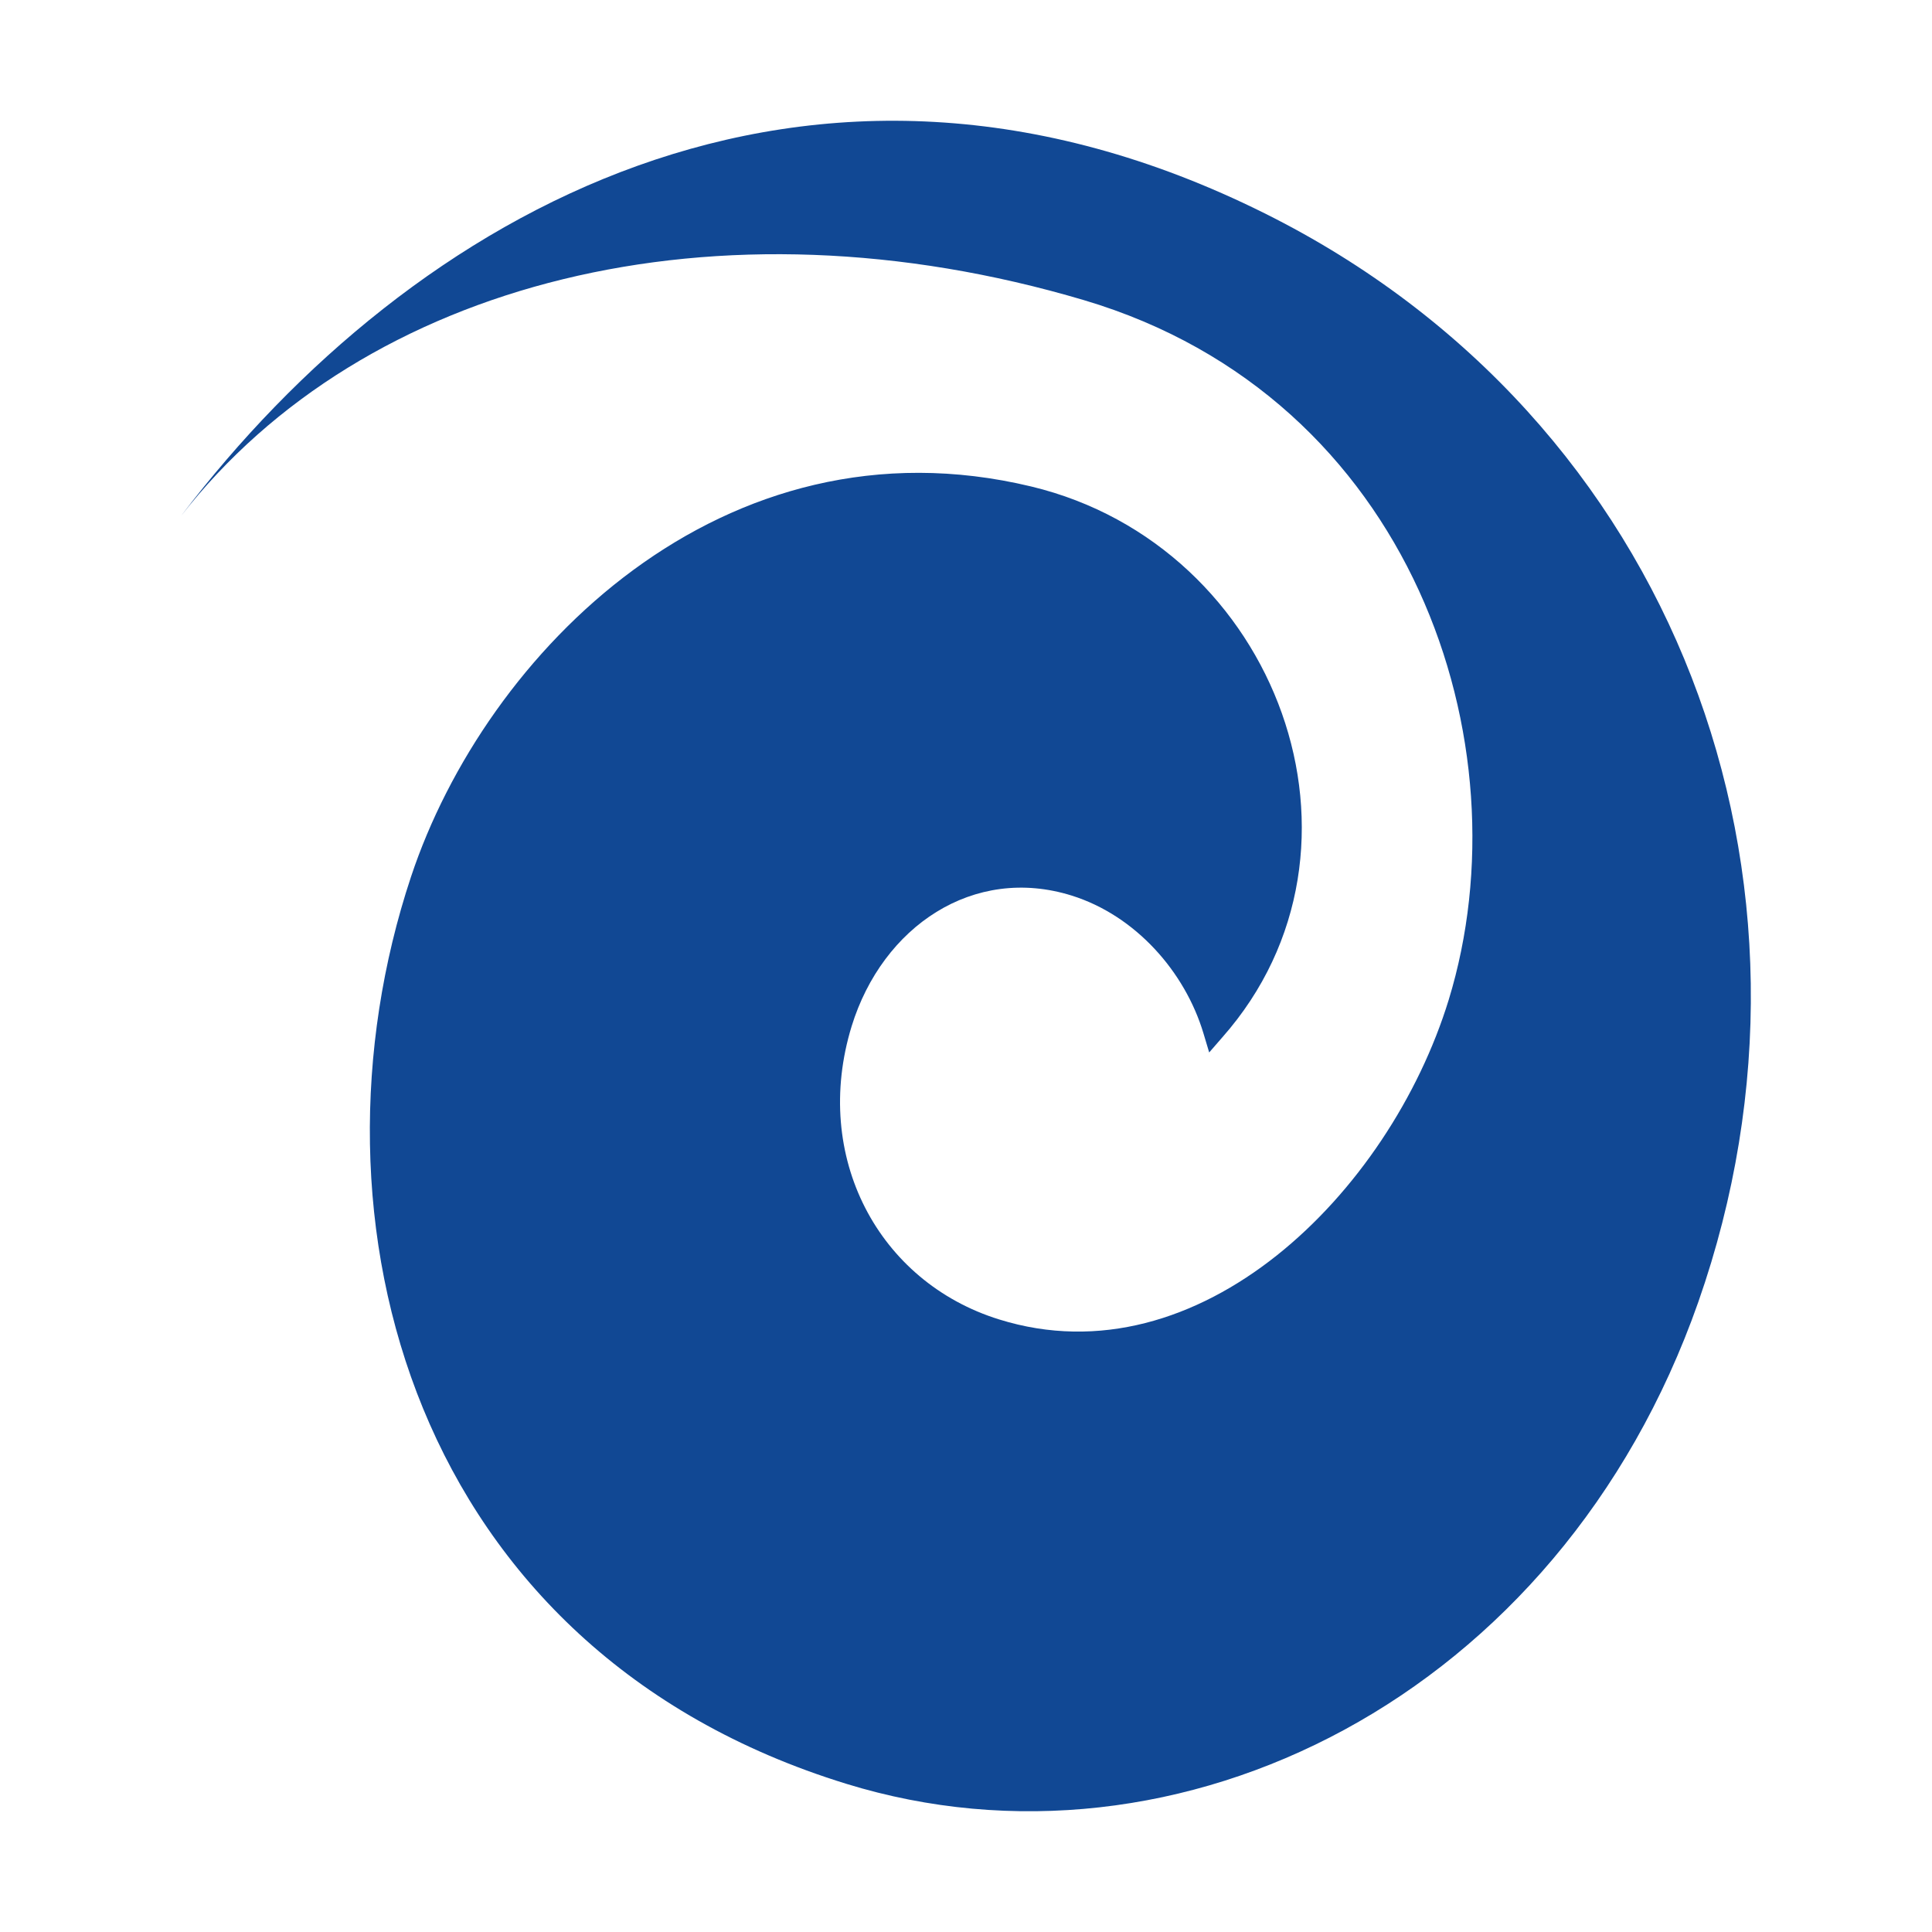
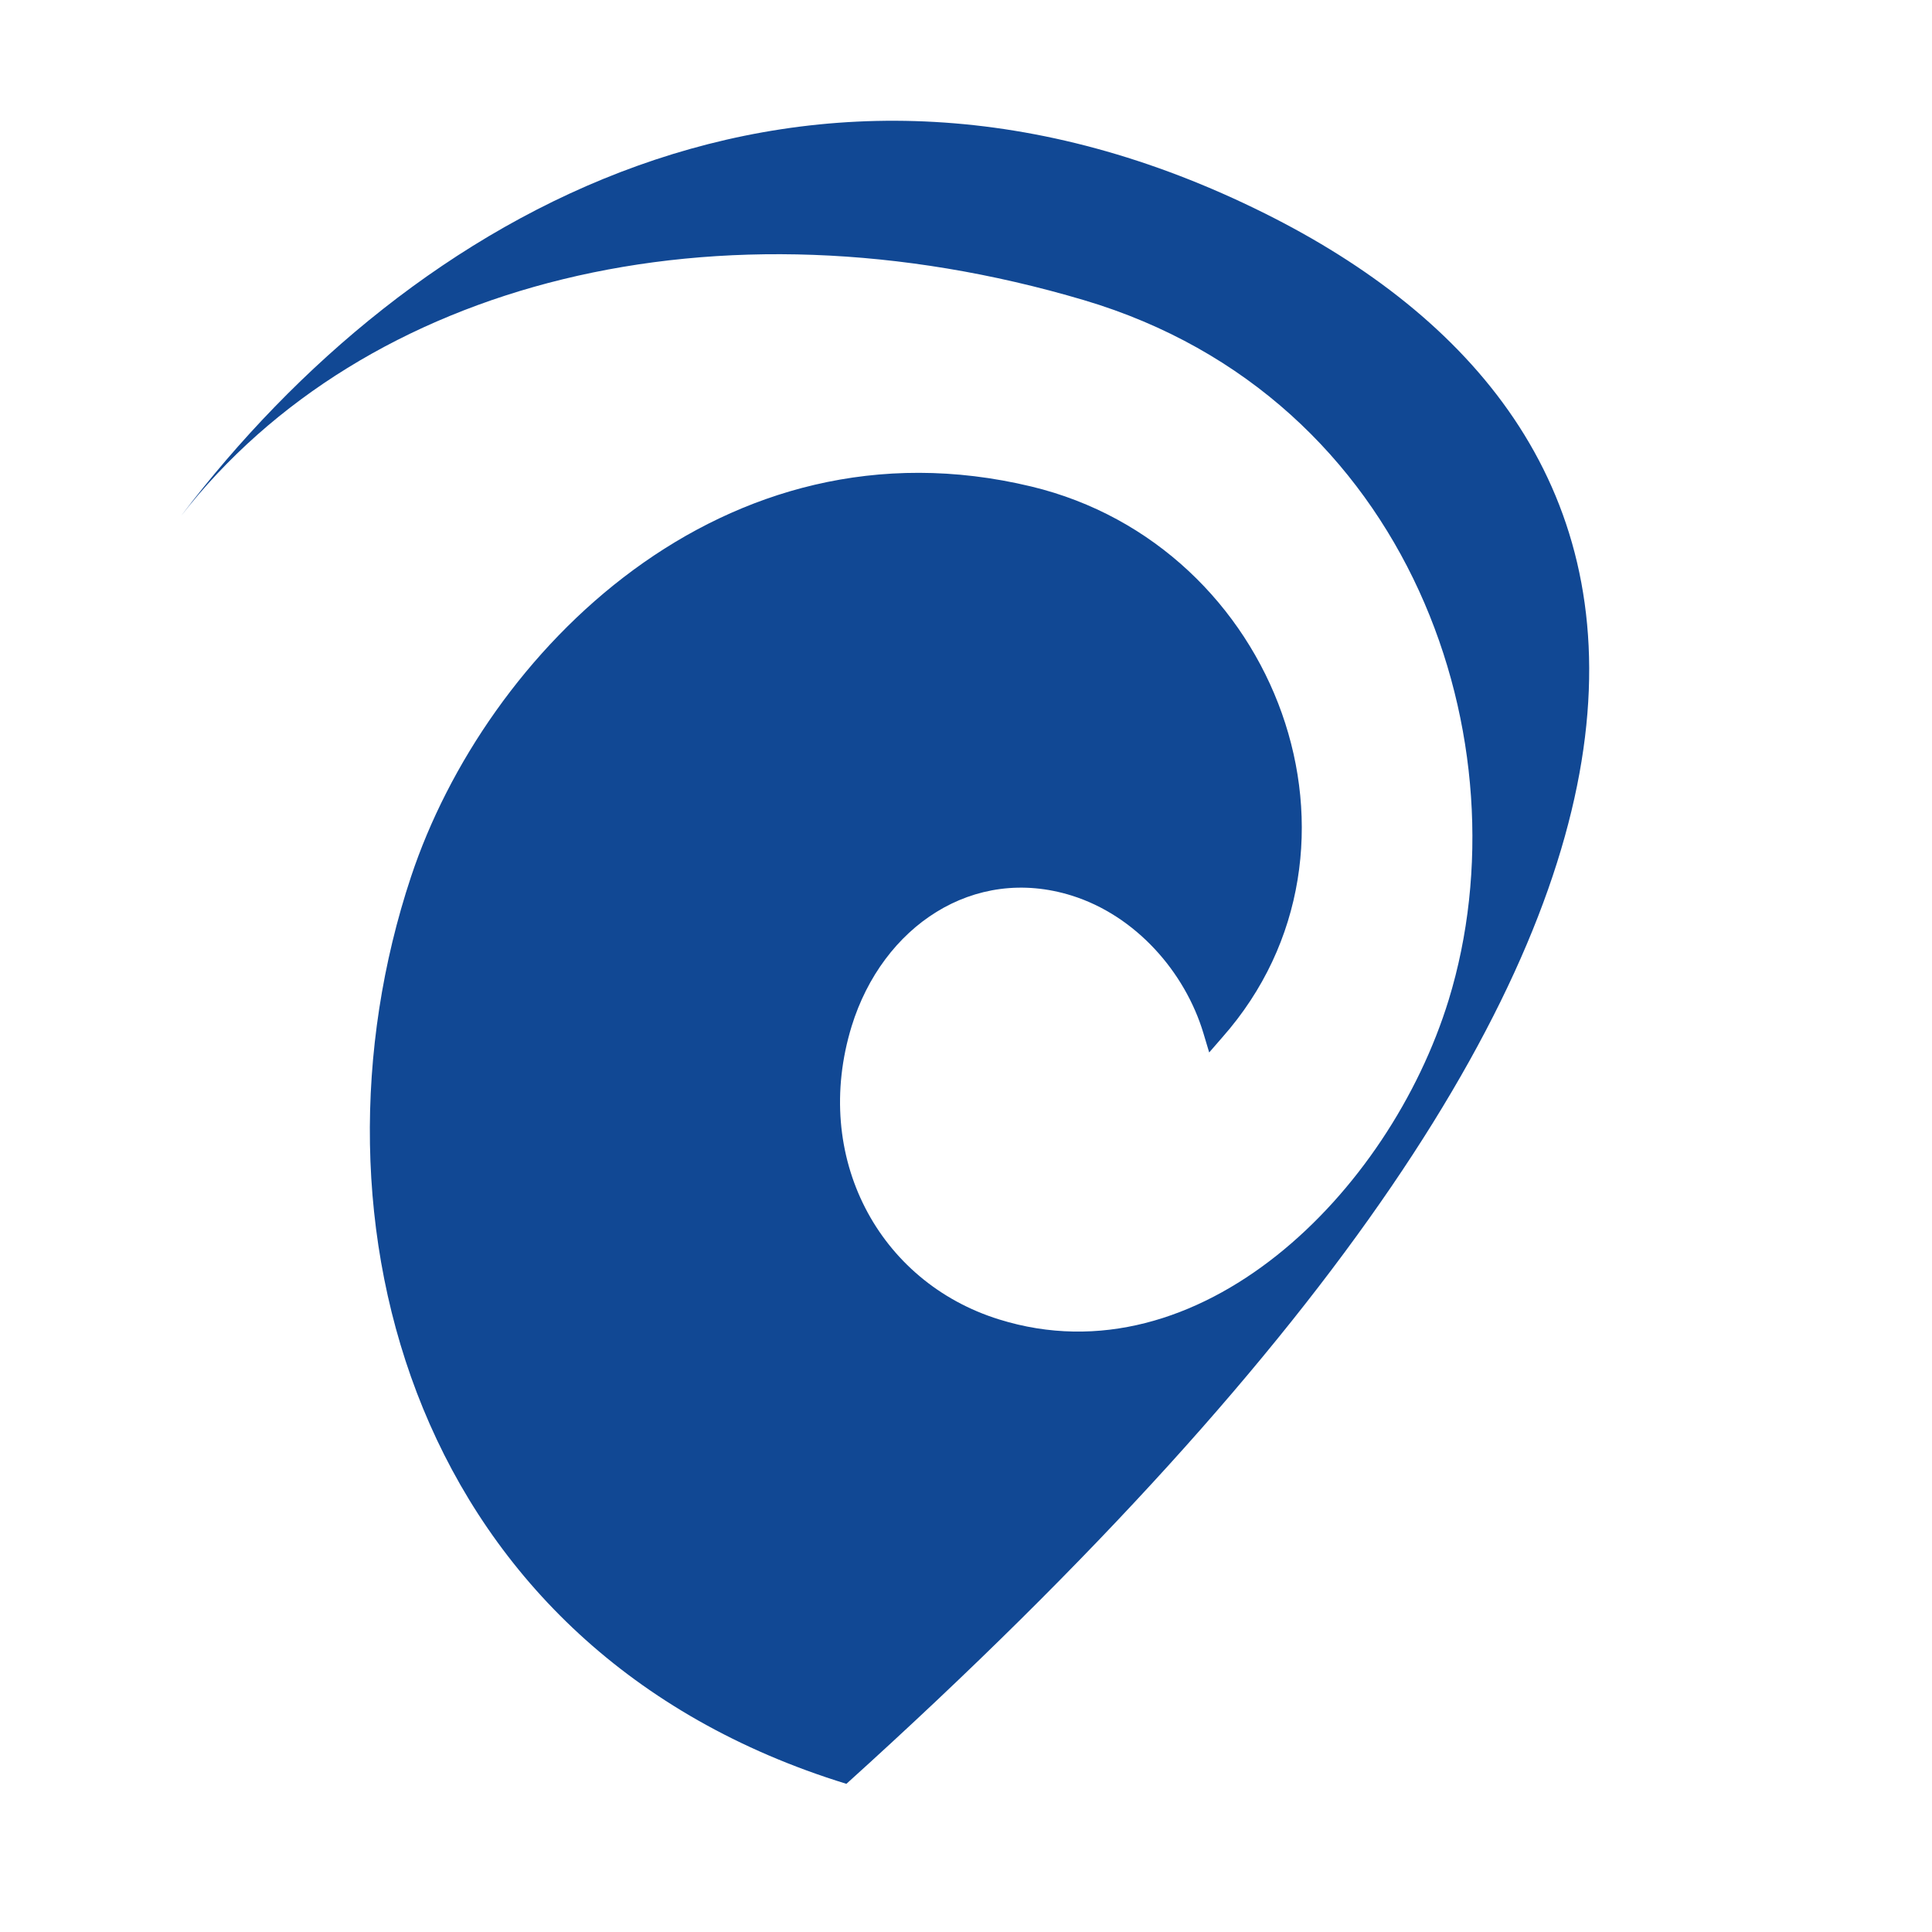
<svg xmlns="http://www.w3.org/2000/svg" width="32" height="32" viewBox="0 0 32 32" fill="none">
-   <rect width="32" height="32" fill="white" />
-   <path d="M20.946 3.533C13.377 -0.239 6.807 3.533 3 8.544C6.026 4.662 11.86 3.164 17.956 4.972C23.397 6.589 25.293 12.324 23.995 16.561C23.01 19.765 19.86 22.887 16.549 21.854C14.551 21.234 13.443 19.16 14.106 16.997C14.617 15.343 16.126 14.325 17.752 14.834C18.81 15.166 19.627 16.096 19.933 17.115L20.028 17.432L20.246 17.181C23.01 14.052 21.165 9.039 17.081 8.058C11.977 6.832 8.039 10.811 6.807 14.524C4.925 20.193 6.821 27.331 14.019 29.546C19.503 31.236 25.825 28.128 28.129 21.566C30.572 14.598 27.779 6.936 20.946 3.533Z" fill="#114894" />
+   <path d="M20.946 3.533C13.377 -0.239 6.807 3.533 3 8.544C6.026 4.662 11.86 3.164 17.956 4.972C23.397 6.589 25.293 12.324 23.995 16.561C23.01 19.765 19.86 22.887 16.549 21.854C14.551 21.234 13.443 19.16 14.106 16.997C14.617 15.343 16.126 14.325 17.752 14.834C18.81 15.166 19.627 16.096 19.933 17.115L20.028 17.432L20.246 17.181C23.01 14.052 21.165 9.039 17.081 8.058C11.977 6.832 8.039 10.811 6.807 14.524C4.925 20.193 6.821 27.331 14.019 29.546C30.572 14.598 27.779 6.936 20.946 3.533Z" fill="#114894" />
</svg>